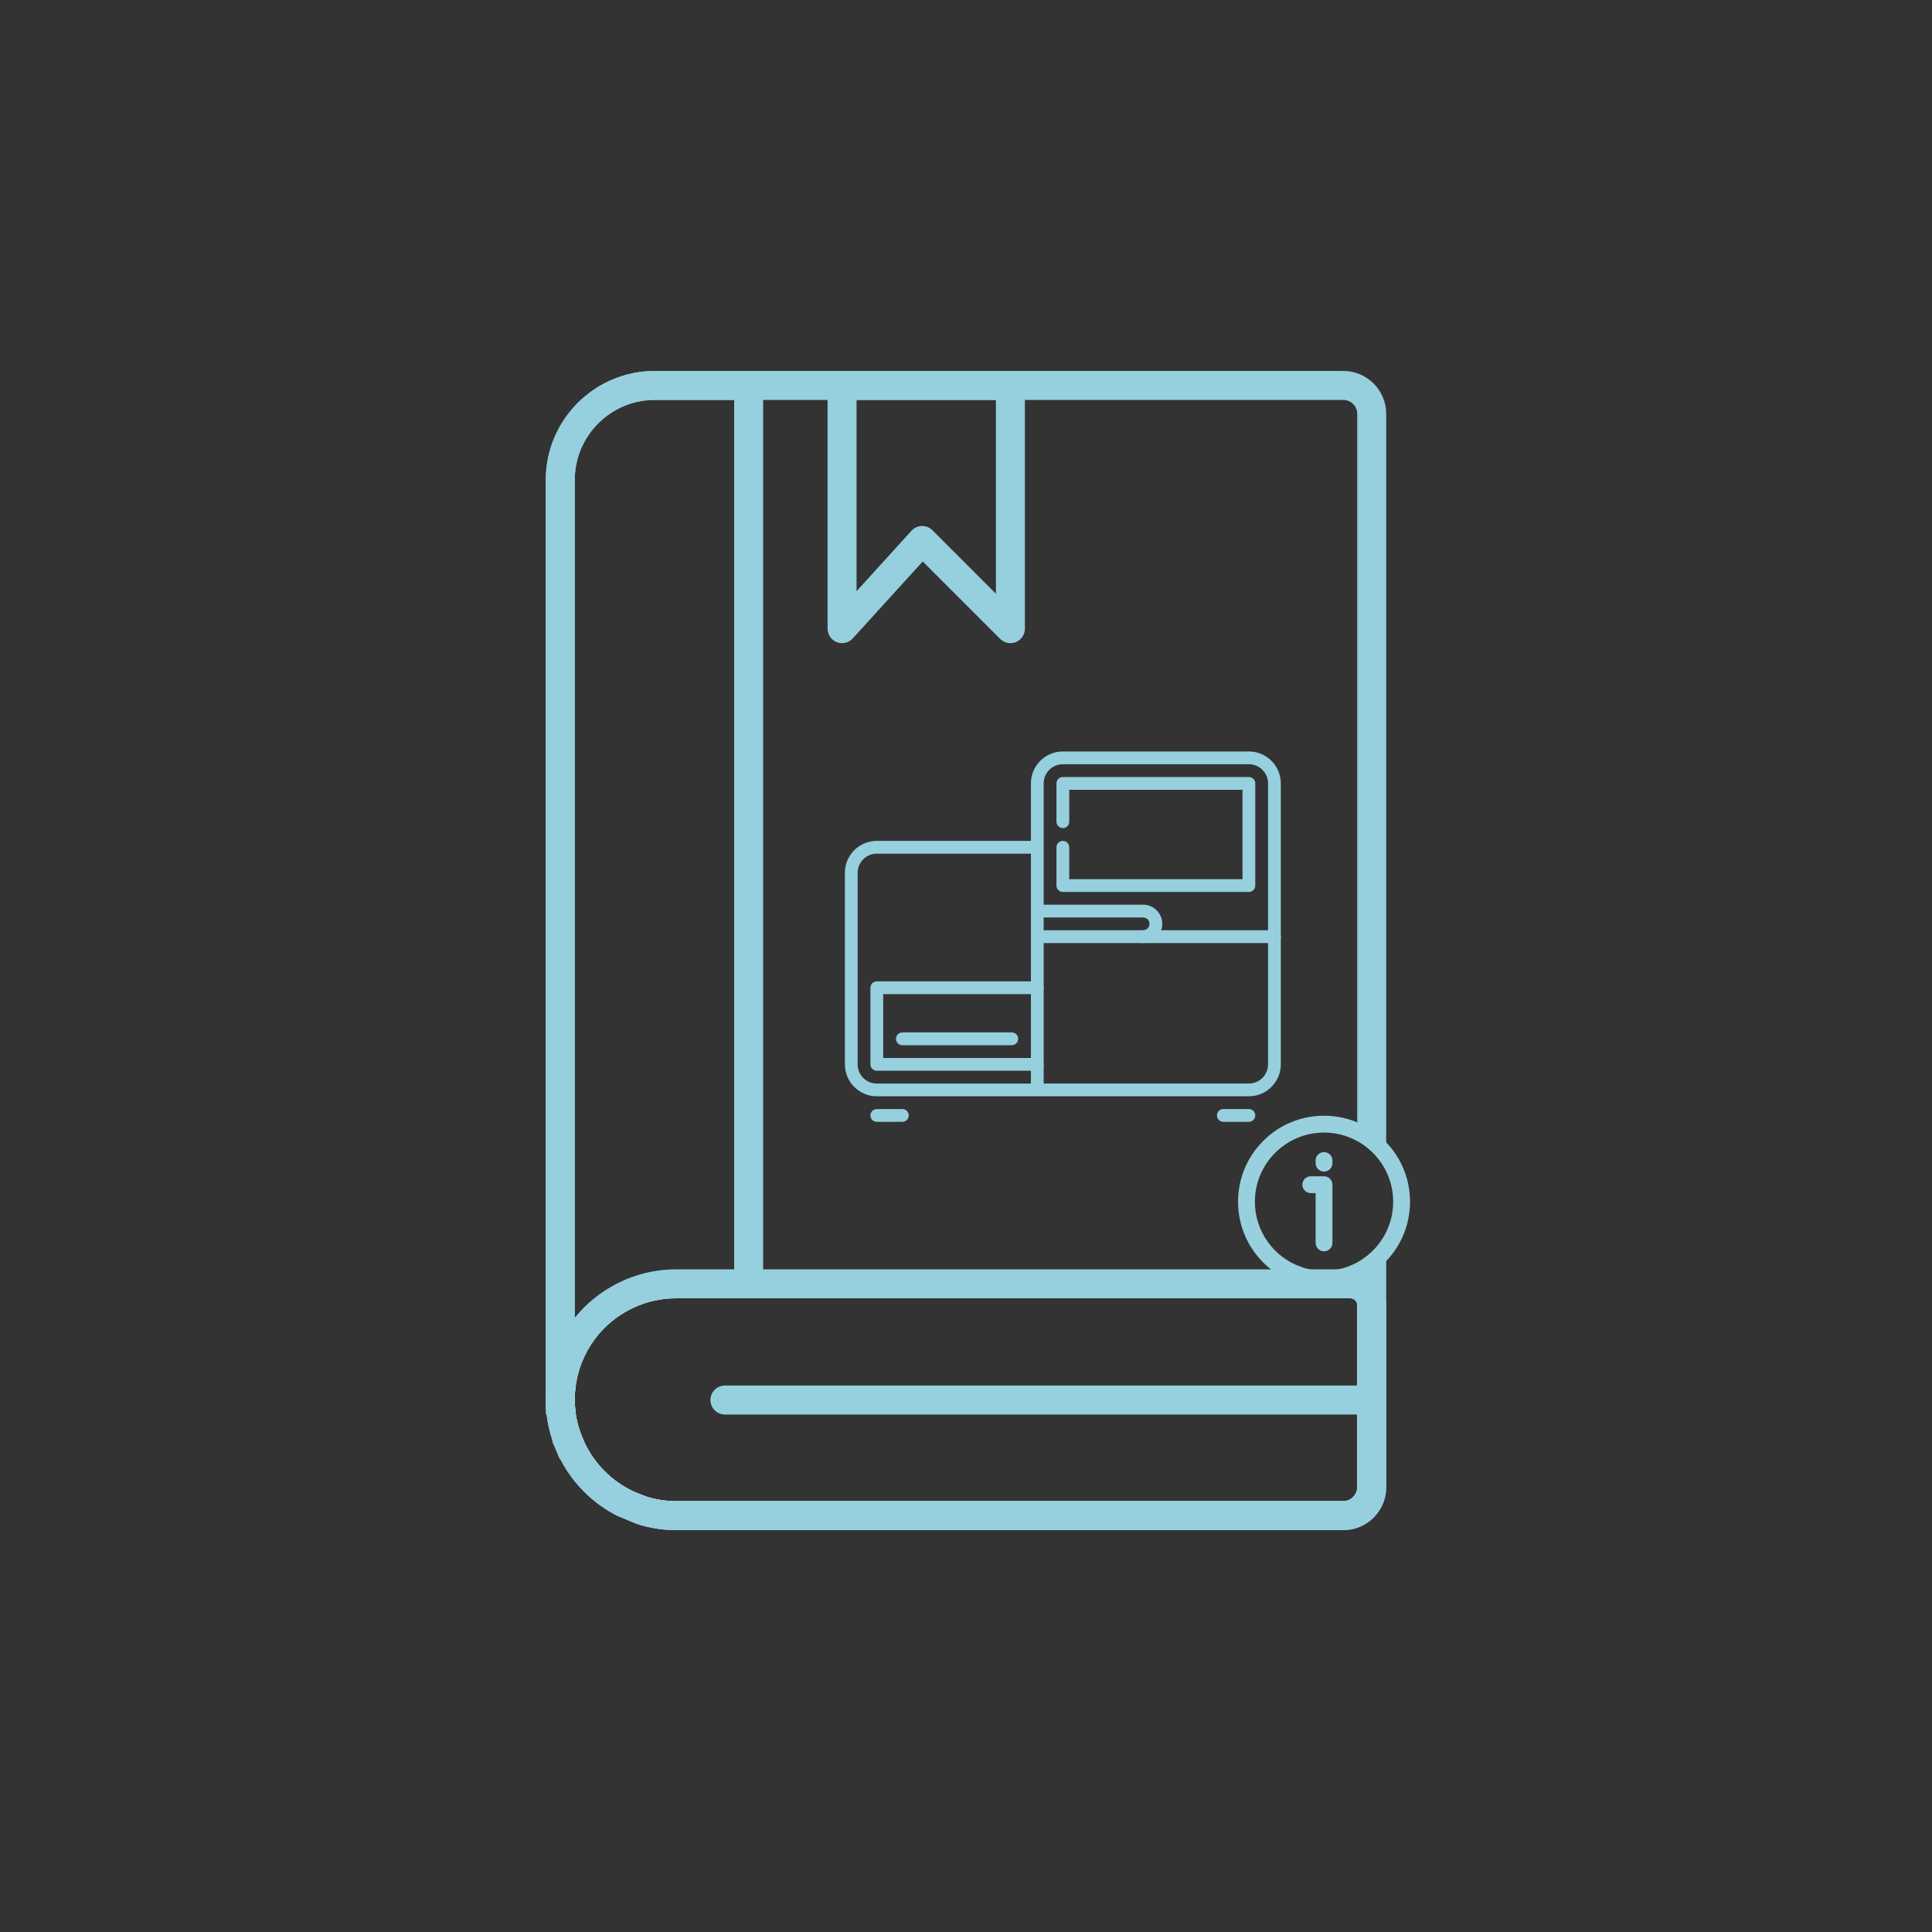
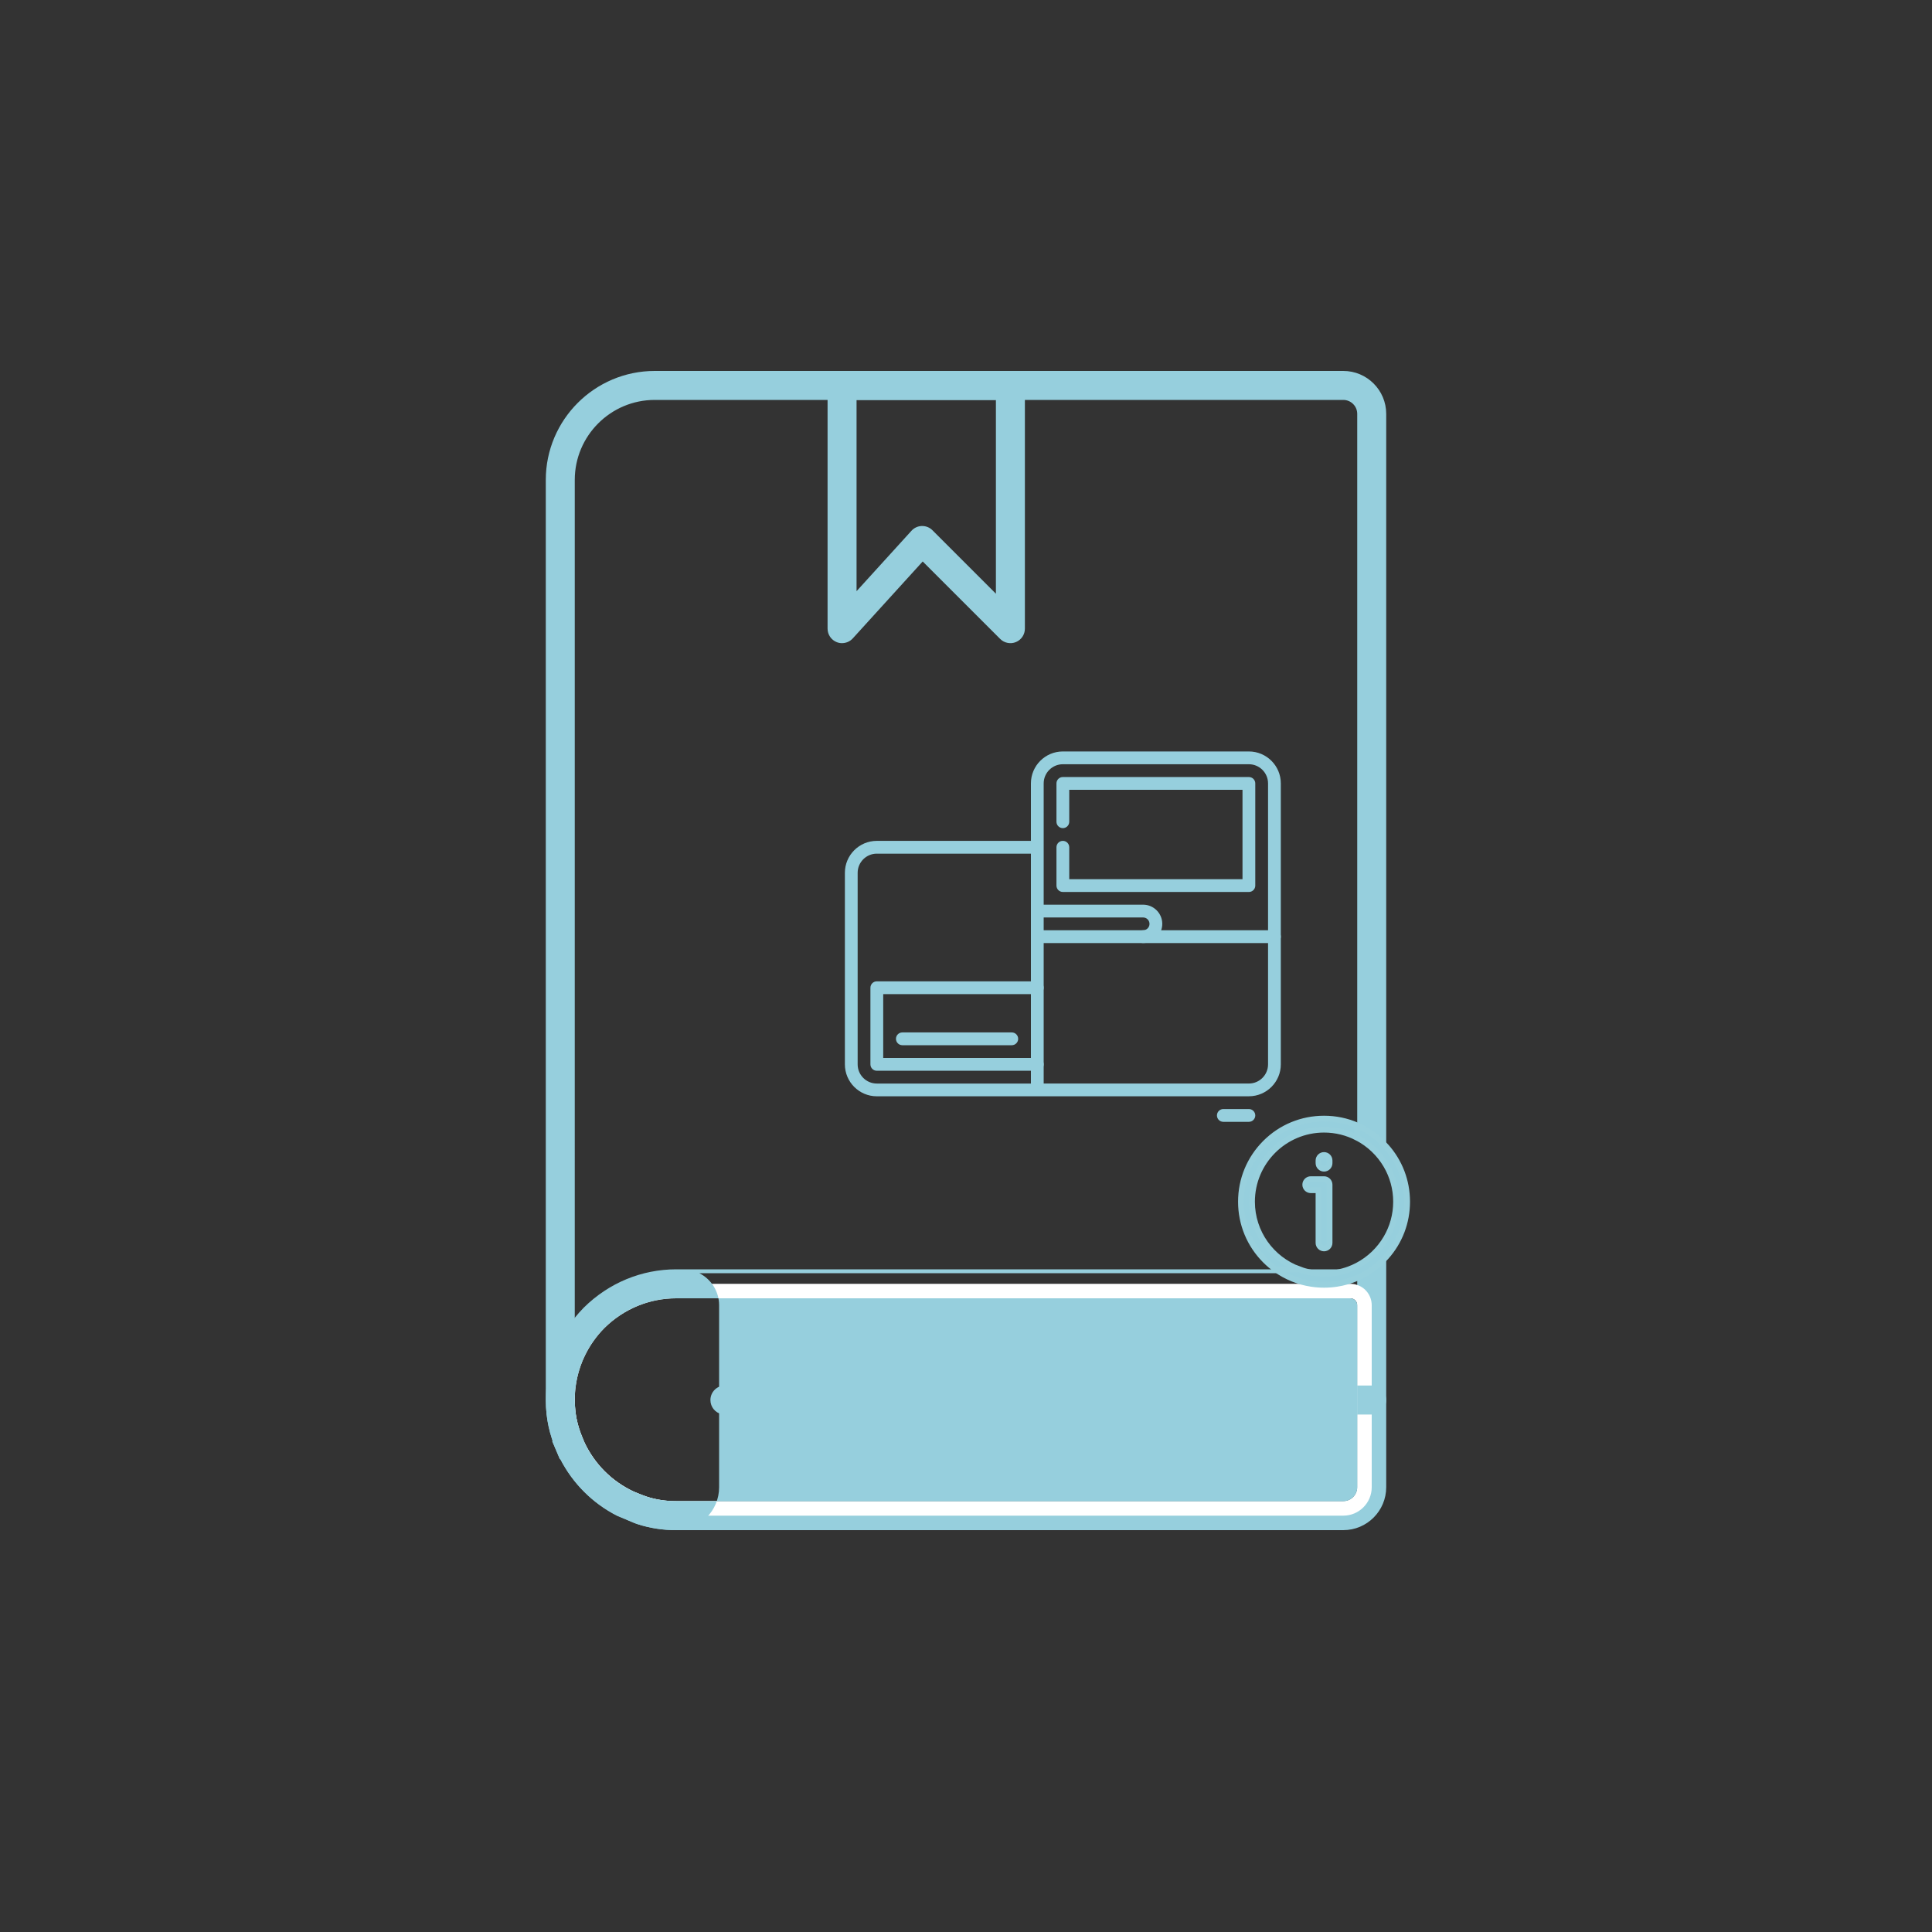
<svg xmlns="http://www.w3.org/2000/svg" viewBox="0 0 1000 1000" id="Layer_1">
  <rect x="0" y="0" width="1000" height="1000" fill="#333333" stroke="none" />
  <defs>
    <style>
      .cls-1 {
        fill: #fff;
      }

      .cls-2 {
        fill: none;
      }

      .cls-3, .cls-4 {
        fill: #96cfdd;
      }

      .cls-4 {
        stroke: #98d0dd;
        stroke-miterlimit: 10;
        stroke-width: 3px;
      }

      .cls-5 {
        clip-path: url(#clippath);
      }
    </style>
    <clipPath id="clippath">
      <rect height="225.63" width="225.63" y="372" x="437.32" class="cls-2" />
    </clipPath>
  </defs>
  <g>
    <path d="M646.42,461.68h-96.29c-1.83,0-3.31-1.48-3.31-3.31v-19.83c0-1.83,1.48-3.31,3.31-3.31s3.31,1.48,3.31,3.31v16.53h89.68v-46.27h-89.68v16.53c0,1.83-1.48,3.31-3.31,3.31s-3.31-1.48-3.31-3.31v-19.83c0-1.83,1.48-3.31,3.31-3.31h96.29c1.83,0,3.31,1.48,3.31,3.31v52.88c0,1.83-1.48,3.31-3.31,3.31Z" class="cls-3" />
    <g class="cls-5">
      <g>
        <path d="M591.67,488.12c-1.83,0-3.31-1.48-3.31-3.31s1.48-3.31,3.31-3.31,3.31-1.48,3.31-3.31-1.48-3.31-3.31-3.31h-54.75c-1.83,0-3.31-1.48-3.31-3.31s1.48-3.31,3.31-3.31h54.75c5.47,0,9.92,4.45,9.92,9.92s-4.45,9.92-9.92,9.92Z" class="cls-3" />
        <path d="M659.64,488.12h-122.73c-1.83,0-3.31-1.48-3.31-3.31s1.48-3.31,3.31-3.31h122.73c1.83,0,3.31,1.48,3.31,3.31s-1.48,3.31-3.31,3.31Z" class="cls-3" />
        <path d="M646.42,567.44h-192.58c-9.11,0-16.53-7.41-16.53-16.53v-99.15c0-9.11,7.41-16.53,16.53-16.53h79.76v-29.75c0-9.11,7.41-16.53,16.53-16.53h96.29c9.11,0,16.53,7.41,16.53,16.53v145.42c0,9.11-7.41,16.53-16.53,16.53ZM540.22,560.83h106.2c5.47,0,9.92-4.45,9.92-9.92v-145.42c0-5.47-4.45-9.92-9.92-9.92h-96.29c-5.47,0-9.92,4.45-9.92,9.92v155.34ZM453.84,441.85c-5.47,0-9.92,4.45-9.92,9.92v99.15c0,5.47,4.45,9.92,9.92,9.92h79.76v-118.98h-79.76Z" class="cls-3" />
        <path d="M536.91,554.22h-83.07c-1.83,0-3.31-1.48-3.31-3.31v-39.66c0-1.83,1.48-3.31,3.31-3.31h83.07c1.83,0,3.31,1.48,3.31,3.31s-1.48,3.31-3.31,3.31h-79.76v33.05h79.76c1.83,0,3.31,1.48,3.31,3.31s-1.48,3.31-3.31,3.31Z" class="cls-3" />
        <path d="M523.69,541h-56.63c-1.83,0-3.31-1.48-3.31-3.31s1.48-3.31,3.31-3.31h56.63c1.83,0,3.31,1.48,3.31,3.31s-1.48,3.31-3.31,3.31Z" class="cls-3" />
-         <path d="M467.06,580.66h-13.22c-1.83,0-3.31-1.48-3.31-3.31s1.48-3.31,3.31-3.31h13.22c1.83,0,3.31,1.48,3.31,3.31s-1.48,3.31-3.31,3.31Z" class="cls-3" />
        <path d="M646.42,580.66h-13.22c-1.83,0-3.31-1.48-3.31-3.31s1.48-3.31,3.31-3.31h13.22c1.83,0,3.31,1.48,3.31,3.31s-1.48,3.31-3.31,3.31Z" class="cls-3" />
      </g>
    </g>
  </g>
  <path d="M695.29,192h-356.39c-31.1,0-56.4,25.3-56.4,56.4v476.1c0,2.53.14,5.03.41,7.5.48,4.25,1.37,8.4,2.67,12.39.15.46.3.91.46,1.38l-.2.2,3.95,9.28h.25c6.49,12.57,16.65,22.72,29.23,29.21l9.33,3.95c.51.18,1.03.35,1.54.53,6.26,2.03,12.94,3.06,19.86,3.06h345.29c12.25,0,22.21-9.96,22.21-22.21v-128.97c-3.55,6.05-8.76,11.02-15,14.27v114.7c0,3.97-3.24,7.21-7.21,7.21h-345.29c-5.35,0-10.47-.78-15.18-2.31-1.62-.55-3.38-1.22-5-1.91l-1.91-.79c-11.2-5.27-20.11-14.17-25.39-25.37l-.79-1.89c-.68-1.63-1.37-3.4-1.89-5-.58-1.79-1.06-3.63-1.43-5.53-.12-.63-.23-1.27-.33-1.92-.01-.09-.02-.19-.04-.28-.09-.63-.17-1.26-.24-1.9-.14-1.3-.23-2.61-.27-3.94-.02-.55-.03-1.1-.03-1.66V248.4c0-22.83,18.57-41.4,41.4-41.4h356.39c3.97,0,7.21,3.24,7.21,7.21v374.7c6.24,3.25,11.45,8.22,15,14.27V214.21c0-12.25-9.96-22.21-22.21-22.21Z" class="cls-3" />
-   <path d="M338.9,192c-31.1,0-56.4,25.3-56.4,56.4v483.6h15.54c-.09-.63-.17-1.26-.24-1.9-.13-1.29-.22-2.6-.27-3.94-.02-.67-.03-1.35-.03-2.04.02-2.4.2-4.78.55-7.12h-.55V248.4c0-22.83,18.57-41.4,41.4-41.4h41.1v465h15V192h-56.1Z" class="cls-3" />
  <g>
    <path d="M702.5,665.09c-1.13-.38-2.34-.59-3.6-.59h-348.9c-16.5,0-31.5,6.75-42.45,17.55-3.93,3.98-7.32,8.51-10.05,13.47-4.68,8.49-7.41,18.21-7.5,28.53v.45c0,2.56.15,5.05.47,7.5.43,3.45,1.18,6.8,2.23,10.05.6,1.8,1.35,3.75,2.1,5.55q-.15.15,0,.15c6,14.4,17.55,25.95,31.95,31.95q0,.15.15,0c1.8.75,3.75,1.5,5.55,2.1,5.55,1.8,11.4,2.7,17.55,2.7h345.3c8.1,0,14.7-6.6,14.7-14.7v-94.2c0-4.89-3.13-9.02-7.5-10.51ZM702.5,769.79c0,3.97-3.24,7.21-7.21,7.21h-345.29c-5.35,0-10.47-.78-15.18-2.31-1.62-.55-3.38-1.22-5-1.91l-1.91-.79c-11.2-5.27-20.11-14.17-25.39-25.37l-.79-1.89c-.68-1.63-1.37-3.4-1.89-5-.58-1.79-1.06-3.63-1.43-5.53-.12-.63-.23-1.27-.33-1.92-.01-.09-.02-.19-.04-.28-.09-.63-.17-1.26-.24-1.9-.13-1.29-.22-2.6-.27-3.94-.02-.67-.03-1.35-.03-2.04.02-2.4.2-4.78.55-7.12,1.6-11.13,6.73-21.46,14.76-29.6,10.07-9.94,23.27-15.4,37.19-15.4h348.9c2.02,0,3.6,1.58,3.6,3.6v94.19Z" class="cls-1" />
-     <path d="M707.26,659c-1.48-.76-3.08-1.32-4.76-1.64-1.17-.24-2.37-.36-3.6-.36h-348.9c-17.88,0-34.83,7-47.79,19.78-1.67,1.69-3.24,3.46-4.71,5.29-9.58,11.92-14.86,26.62-15,42.43,0,2.53.14,5.03.41,7.5.48,4.25,1.37,8.4,2.67,12.39.15.46.3.91.46,1.38l-.2.2,3.95,9.28h.22c6.4,12.52,16.74,22.85,29.26,29.24l9.33,3.92c.51.18,1.03.35,1.54.53,6.26,2.03,12.94,3.06,19.86,3.06h345.29c12.25,0,22.21-9.96,22.21-22.21v-94.19c0-7.24-4.17-13.54-10.24-16.6ZM702.5,769.79c0,3.97-3.24,7.21-7.21,7.21h-345.29c-5.35,0-10.47-.78-15.18-2.31-1.62-.55-3.38-1.22-5-1.91l-1.91-.79-.4-.16c-10.85-5.11-19.74-14-24.85-24.86l-.14-.35-.79-1.89c-.68-1.63-1.37-3.4-1.89-5-.58-1.79-1.06-3.63-1.43-5.53-.12-.63-.23-1.27-.33-1.92-.01-.09-.02-.19-.04-.28-.09-.63-.17-1.26-.24-1.9-.13-1.29-.22-2.6-.27-3.94-.02-.67-.03-1.35-.03-2.04.02-2.4.2-4.78.55-7.12,1.6-11.13,6.73-21.46,14.76-29.6,10.07-9.94,23.27-15.4,37.19-15.4h348.9c2.02,0,3.6,1.58,3.6,3.6v94.19Z" class="cls-3" />
+     <path d="M707.26,659c-1.48-.76-3.08-1.32-4.76-1.64-1.17-.24-2.37-.36-3.6-.36h-348.9c-17.88,0-34.83,7-47.79,19.78-1.67,1.69-3.24,3.46-4.71,5.29-9.58,11.92-14.86,26.62-15,42.43,0,2.53.14,5.03.41,7.5.48,4.25,1.37,8.4,2.67,12.39.15.46.3.91.46,1.38l-.2.2,3.95,9.28h.22c6.4,12.52,16.74,22.85,29.26,29.24l9.33,3.92c.51.18,1.03.35,1.54.53,6.26,2.03,12.94,3.06,19.86,3.06c12.25,0,22.21-9.96,22.21-22.21v-94.19c0-7.24-4.17-13.54-10.24-16.6ZM702.5,769.79c0,3.97-3.24,7.21-7.21,7.21h-345.29c-5.35,0-10.47-.78-15.18-2.31-1.62-.55-3.38-1.22-5-1.91l-1.91-.79-.4-.16c-10.85-5.11-19.74-14-24.85-24.86l-.14-.35-.79-1.89c-.68-1.63-1.37-3.4-1.89-5-.58-1.79-1.06-3.63-1.43-5.53-.12-.63-.23-1.27-.33-1.92-.01-.09-.02-.19-.04-.28-.09-.63-.17-1.26-.24-1.9-.13-1.29-.22-2.6-.27-3.94-.02-.67-.03-1.35-.03-2.04.02-2.4.2-4.78.55-7.12,1.6-11.13,6.73-21.46,14.76-29.6,10.07-9.94,23.27-15.4,37.19-15.4h348.9c2.02,0,3.6,1.58,3.6,3.6v94.19Z" class="cls-3" />
  </g>
  <g>
    <path d="M702.5,717.16v15h-327.29c-.53,0-1.05-.06-1.55-.16-3.41-.71-5.95-3.72-5.95-7.34,0-4.14,3.35-7.5,7.5-7.5h327.29Z" class="cls-3" />
    <path d="M717.5,724.66c0,4.15-3.35,7.5-7.5,7.5h-7.5v-15h7.5c4.15,0,7.5,3.36,7.5,7.5Z" class="cls-3" />
  </g>
  <path d="M435.85,332.9c-.91,0-1.82-.16-2.7-.5-2.89-1.13-4.8-3.9-4.8-7v-125.9c0-4.15,3.35-7.5,7.5-7.5h87.13c4.15,0,7.5,3.35,7.5,7.5v125.9c0,3.03-1.83,5.77-4.63,6.93-2.75,1.16-6.02.53-8.17-1.63l-40.09-40.08-36.19,39.81c-1.45,1.6-3.48,2.46-5.55,2.46ZM477.34,272.26c1.98,0,3.9.79,5.3,2.2l32.84,32.84v-100.3h-72.13v98.99l28.43-31.27c1.38-1.52,3.33-2.42,5.38-2.46h.18Z" class="cls-3" />
  <path d="M685.32,597.83c-1.58,0-2.86,1.27-2.86,2.85v1.37c0,1.58,1.28,2.86,2.86,2.86s2.85-1.28,2.85-2.86v-1.37c0-1.58-1.27-2.85-2.85-2.85ZM685.32,610.34h-6.86c-1.58,0-2.86,1.28-2.86,2.85s1.28,2.86,2.86,2.86h4v27.27c0,1.58,1.28,2.85,2.86,2.85s2.85-1.27,2.85-2.85v-30.13c0-1.57-1.27-2.85-2.85-2.85ZM685.32,610.34h-6.86c-1.58,0-2.86,1.28-2.86,2.85s1.28,2.86,2.86,2.86h4v27.27c0,1.58,1.28,2.85,2.86,2.85s2.85-1.27,2.85-2.85v-30.13c0-1.57-1.27-2.85-2.85-2.85ZM685.32,597.83c-1.58,0-2.86,1.27-2.86,2.85v1.37c0,1.58,1.28,2.86,2.86,2.86s2.85-1.28,2.85-2.86v-1.37c0-1.58-1.27-2.85-2.85-2.85ZM685.32,597.83c-1.58,0-2.86,1.27-2.86,2.85v1.37c0,1.58,1.28,2.86,2.86,2.86s2.85-1.28,2.85-2.86v-1.37c0-1.58-1.27-2.85-2.85-2.85ZM685.32,610.34h-6.86c-1.58,0-2.86,1.28-2.86,2.85s1.28,2.86,2.86,2.86h4v27.27c0,1.58,1.28,2.85,2.86,2.85s2.85-1.27,2.85-2.85v-30.13c0-1.57-1.27-2.85-2.85-2.85ZM685.32,610.34h-6.86c-1.58,0-2.86,1.28-2.86,2.85s1.28,2.86,2.86,2.86h4v27.27c0,1.58,1.28,2.85,2.86,2.85s2.85-1.27,2.85-2.85v-30.13c0-1.57-1.27-2.85-2.85-2.85ZM685.32,597.83c-1.58,0-2.86,1.27-2.86,2.85v1.37c0,1.58,1.28,2.86,2.86,2.86s2.85-1.28,2.85-2.86v-1.37c0-1.58-1.27-2.85-2.85-2.85ZM685.32,597.83c-1.58,0-2.86,1.27-2.86,2.85v1.37c0,1.58,1.28,2.86,2.86,2.86s2.85-1.28,2.85-2.86v-1.37c0-1.58-1.27-2.85-2.85-2.85ZM685.32,610.34h-6.86c-1.58,0-2.86,1.28-2.86,2.85s1.28,2.86,2.86,2.86h4v27.27c0,1.58,1.28,2.85,2.86,2.85s2.85-1.27,2.85-2.85v-30.13c0-1.57-1.27-2.85-2.85-2.85ZM685.32,579c-11.49,0-22.29,4.47-30.41,12.59-8.12,8.13-12.59,18.92-12.59,30.41s4.47,22.28,12.59,30.41c1.69,1.69,3.5,3.22,5.4,4.59h12.15c-14.24-5.24-24.43-18.96-24.43-35,0-20.56,16.73-37.29,37.29-37.29,6.19,0,12.04,1.52,17.18,4.2v-6.35c-5.35-2.34-11.17-3.56-17.18-3.56ZM685.32,610.34h-6.86c-1.58,0-2.86,1.28-2.86,2.85s1.28,2.86,2.86,2.86h4v27.27c0,1.58,1.28,2.85,2.86,2.85s2.85-1.27,2.85-2.85v-30.13c0-1.57-1.27-2.85-2.85-2.85ZM685.32,597.83c-1.58,0-2.86,1.27-2.86,2.85v1.37c0,1.58,1.28,2.86,2.86,2.86s2.85-1.28,2.85-2.86v-1.37c0-1.58-1.27-2.85-2.85-2.85ZM685.32,597.83c-1.58,0-2.86,1.27-2.86,2.85v1.37c0,1.58,1.28,2.86,2.86,2.86s2.85-1.28,2.85-2.86v-1.37c0-1.58-1.27-2.85-2.85-2.85ZM685.32,610.34h-6.86c-1.58,0-2.86,1.28-2.86,2.85s1.28,2.86,2.86,2.86h4v27.27c0,1.58,1.28,2.85,2.86,2.85s2.85-1.27,2.85-2.85v-30.13c0-1.57-1.27-2.85-2.85-2.85ZM685.32,579c-11.49,0-22.29,4.47-30.41,12.59-8.12,8.13-12.59,18.92-12.59,30.41s4.47,22.28,12.59,30.41c1.69,1.69,3.5,3.22,5.4,4.59h12.15c-14.24-5.24-24.43-18.96-24.43-35,0-20.56,16.73-37.29,37.29-37.29,6.19,0,12.04,1.52,17.18,4.2v-6.35c-5.35-2.34-11.17-3.56-17.18-3.56ZM685.32,610.34h-6.86c-1.58,0-2.86,1.28-2.86,2.85s1.28,2.86,2.86,2.86h4v27.27c0,1.58,1.28,2.85,2.86,2.85s2.85-1.27,2.85-2.85v-30.13c0-1.57-1.27-2.85-2.85-2.85ZM685.32,597.83c-1.58,0-2.86,1.27-2.86,2.85v1.37c0,1.58,1.28,2.86,2.86,2.86s2.85-1.28,2.85-2.86v-1.37c0-1.58-1.27-2.85-2.85-2.85ZM717.5,593.49c-.57-.65-1.16-1.28-1.78-1.9-3.87-3.87-8.35-6.91-13.22-9.03-5.35-2.34-11.17-3.56-17.18-3.56-11.49,0-22.29,4.47-30.41,12.59-8.12,8.13-12.59,18.92-12.59,30.41s4.47,22.28,12.59,30.41c1.69,1.69,3.5,3.22,5.4,4.59,5.48,3.93,11.77,6.49,18.44,7.5,2.16.33,4.35.5,6.57.5s4.43-.17,6.6-.5c3.66-.56,7.21-1.59,10.58-3.06,1.64-.71,3.23-1.53,4.76-2.44,3.05-1.81,5.89-4.02,8.46-6.59.62-.62,1.21-1.25,1.78-1.9,7-7.87,10.82-17.89,10.82-28.51s-3.82-20.64-10.82-28.51ZM702.5,655.09c-1.39.72-2.83,1.36-4.32,1.91-4.01,1.48-8.34,2.29-12.86,2.29s-8.85-.81-12.86-2.29c-14.24-5.24-24.43-18.96-24.43-35,0-20.56,16.73-37.29,37.29-37.29,6.19,0,12.04,1.52,17.18,4.2,6.24,3.25,11.45,8.22,15,14.27,3.25,5.53,5.11,11.96,5.11,18.82s-1.86,13.29-5.11,18.82c-3.55,6.05-8.76,11.02-15,14.27ZM685.32,610.34h-6.86c-1.58,0-2.86,1.28-2.86,2.85s1.28,2.86,2.86,2.86h4v27.27c0,1.58,1.28,2.85,2.86,2.85s2.85-1.27,2.85-2.85v-30.13c0-1.57-1.27-2.85-2.85-2.85ZM685.32,597.83c-1.58,0-2.86,1.27-2.86,2.85v1.37c0,1.58,1.28,2.86,2.86,2.86s2.85-1.28,2.85-2.86v-1.37c0-1.58-1.27-2.85-2.85-2.85ZM685.32,597.83c-1.58,0-2.86,1.27-2.86,2.85v1.37c0,1.58,1.28,2.86,2.86,2.86s2.85-1.28,2.85-2.86v-1.37c0-1.58-1.27-2.85-2.85-2.85ZM685.32,610.34h-6.86c-1.58,0-2.86,1.28-2.86,2.85s1.28,2.86,2.86,2.86h4v27.27c0,1.58,1.28,2.85,2.86,2.85s2.85-1.27,2.85-2.85v-30.13c0-1.57-1.27-2.85-2.85-2.85ZM685.32,579c-11.49,0-22.29,4.47-30.41,12.59-8.12,8.13-12.59,18.92-12.59,30.41s4.47,22.28,12.59,30.41c1.69,1.69,3.5,3.22,5.4,4.59h12.15c-14.24-5.24-24.43-18.96-24.43-35,0-20.56,16.73-37.29,37.29-37.29,6.19,0,12.04,1.52,17.18,4.2v-6.35c-5.35-2.34-11.17-3.56-17.18-3.56ZM685.32,610.34h-6.86c-1.58,0-2.86,1.28-2.86,2.85s1.28,2.86,2.86,2.86h4v27.27c0,1.58,1.28,2.85,2.86,2.85s2.85-1.27,2.85-2.85v-30.13c0-1.57-1.27-2.85-2.85-2.85ZM685.32,597.83c-1.58,0-2.86,1.27-2.86,2.85v1.37c0,1.58,1.28,2.86,2.86,2.86s2.85-1.28,2.85-2.86v-1.37c0-1.58-1.27-2.85-2.85-2.85ZM685.32,597.83c-1.58,0-2.86,1.27-2.86,2.85v1.37c0,1.58,1.28,2.86,2.86,2.86s2.85-1.28,2.85-2.86v-1.37c0-1.58-1.27-2.85-2.85-2.85ZM685.32,610.34h-6.86c-1.58,0-2.86,1.28-2.86,2.85s1.28,2.86,2.86,2.86h4v27.27c0,1.58,1.28,2.85,2.86,2.85s2.85-1.27,2.85-2.85v-30.13c0-1.57-1.27-2.85-2.85-2.85ZM685.32,579c-11.49,0-22.29,4.47-30.41,12.59-8.12,8.13-12.59,18.92-12.59,30.41s4.47,22.28,12.59,30.41c1.69,1.69,3.5,3.22,5.4,4.59h12.15c-14.24-5.24-24.43-18.96-24.43-35,0-20.56,16.73-37.29,37.29-37.29,6.19,0,12.04,1.52,17.18,4.2v-6.35c-5.35-2.34-11.17-3.56-17.18-3.56ZM685.32,610.34h-6.86c-1.58,0-2.86,1.28-2.86,2.85s1.28,2.86,2.86,2.86h4v27.27c0,1.58,1.28,2.85,2.86,2.85s2.85-1.27,2.85-2.85v-30.13c0-1.57-1.27-2.85-2.85-2.85ZM685.32,597.83c-1.58,0-2.86,1.27-2.86,2.85v1.37c0,1.58,1.28,2.86,2.86,2.86s2.85-1.28,2.85-2.86v-1.37c0-1.58-1.27-2.85-2.85-2.85ZM685.32,597.83c-1.58,0-2.86,1.27-2.86,2.85v1.37c0,1.58,1.28,2.86,2.86,2.86s2.85-1.28,2.85-2.86v-1.37c0-1.58-1.27-2.85-2.85-2.85ZM685.32,610.34h-6.86c-1.58,0-2.86,1.28-2.86,2.85s1.28,2.86,2.86,2.86h4v27.27c0,1.58,1.28,2.85,2.86,2.85s2.85-1.27,2.85-2.85v-30.13c0-1.57-1.27-2.85-2.85-2.85ZM685.32,610.34h-6.86c-1.58,0-2.86,1.28-2.86,2.85s1.28,2.86,2.86,2.86h4v27.27c0,1.58,1.28,2.85,2.86,2.85s2.85-1.27,2.85-2.85v-30.13c0-1.57-1.27-2.85-2.85-2.85ZM685.32,597.83c-1.58,0-2.86,1.27-2.86,2.85v1.37c0,1.58,1.28,2.86,2.86,2.86s2.85-1.28,2.85-2.86v-1.37c0-1.58-1.27-2.85-2.85-2.85Z" class="cls-4" />
</svg>